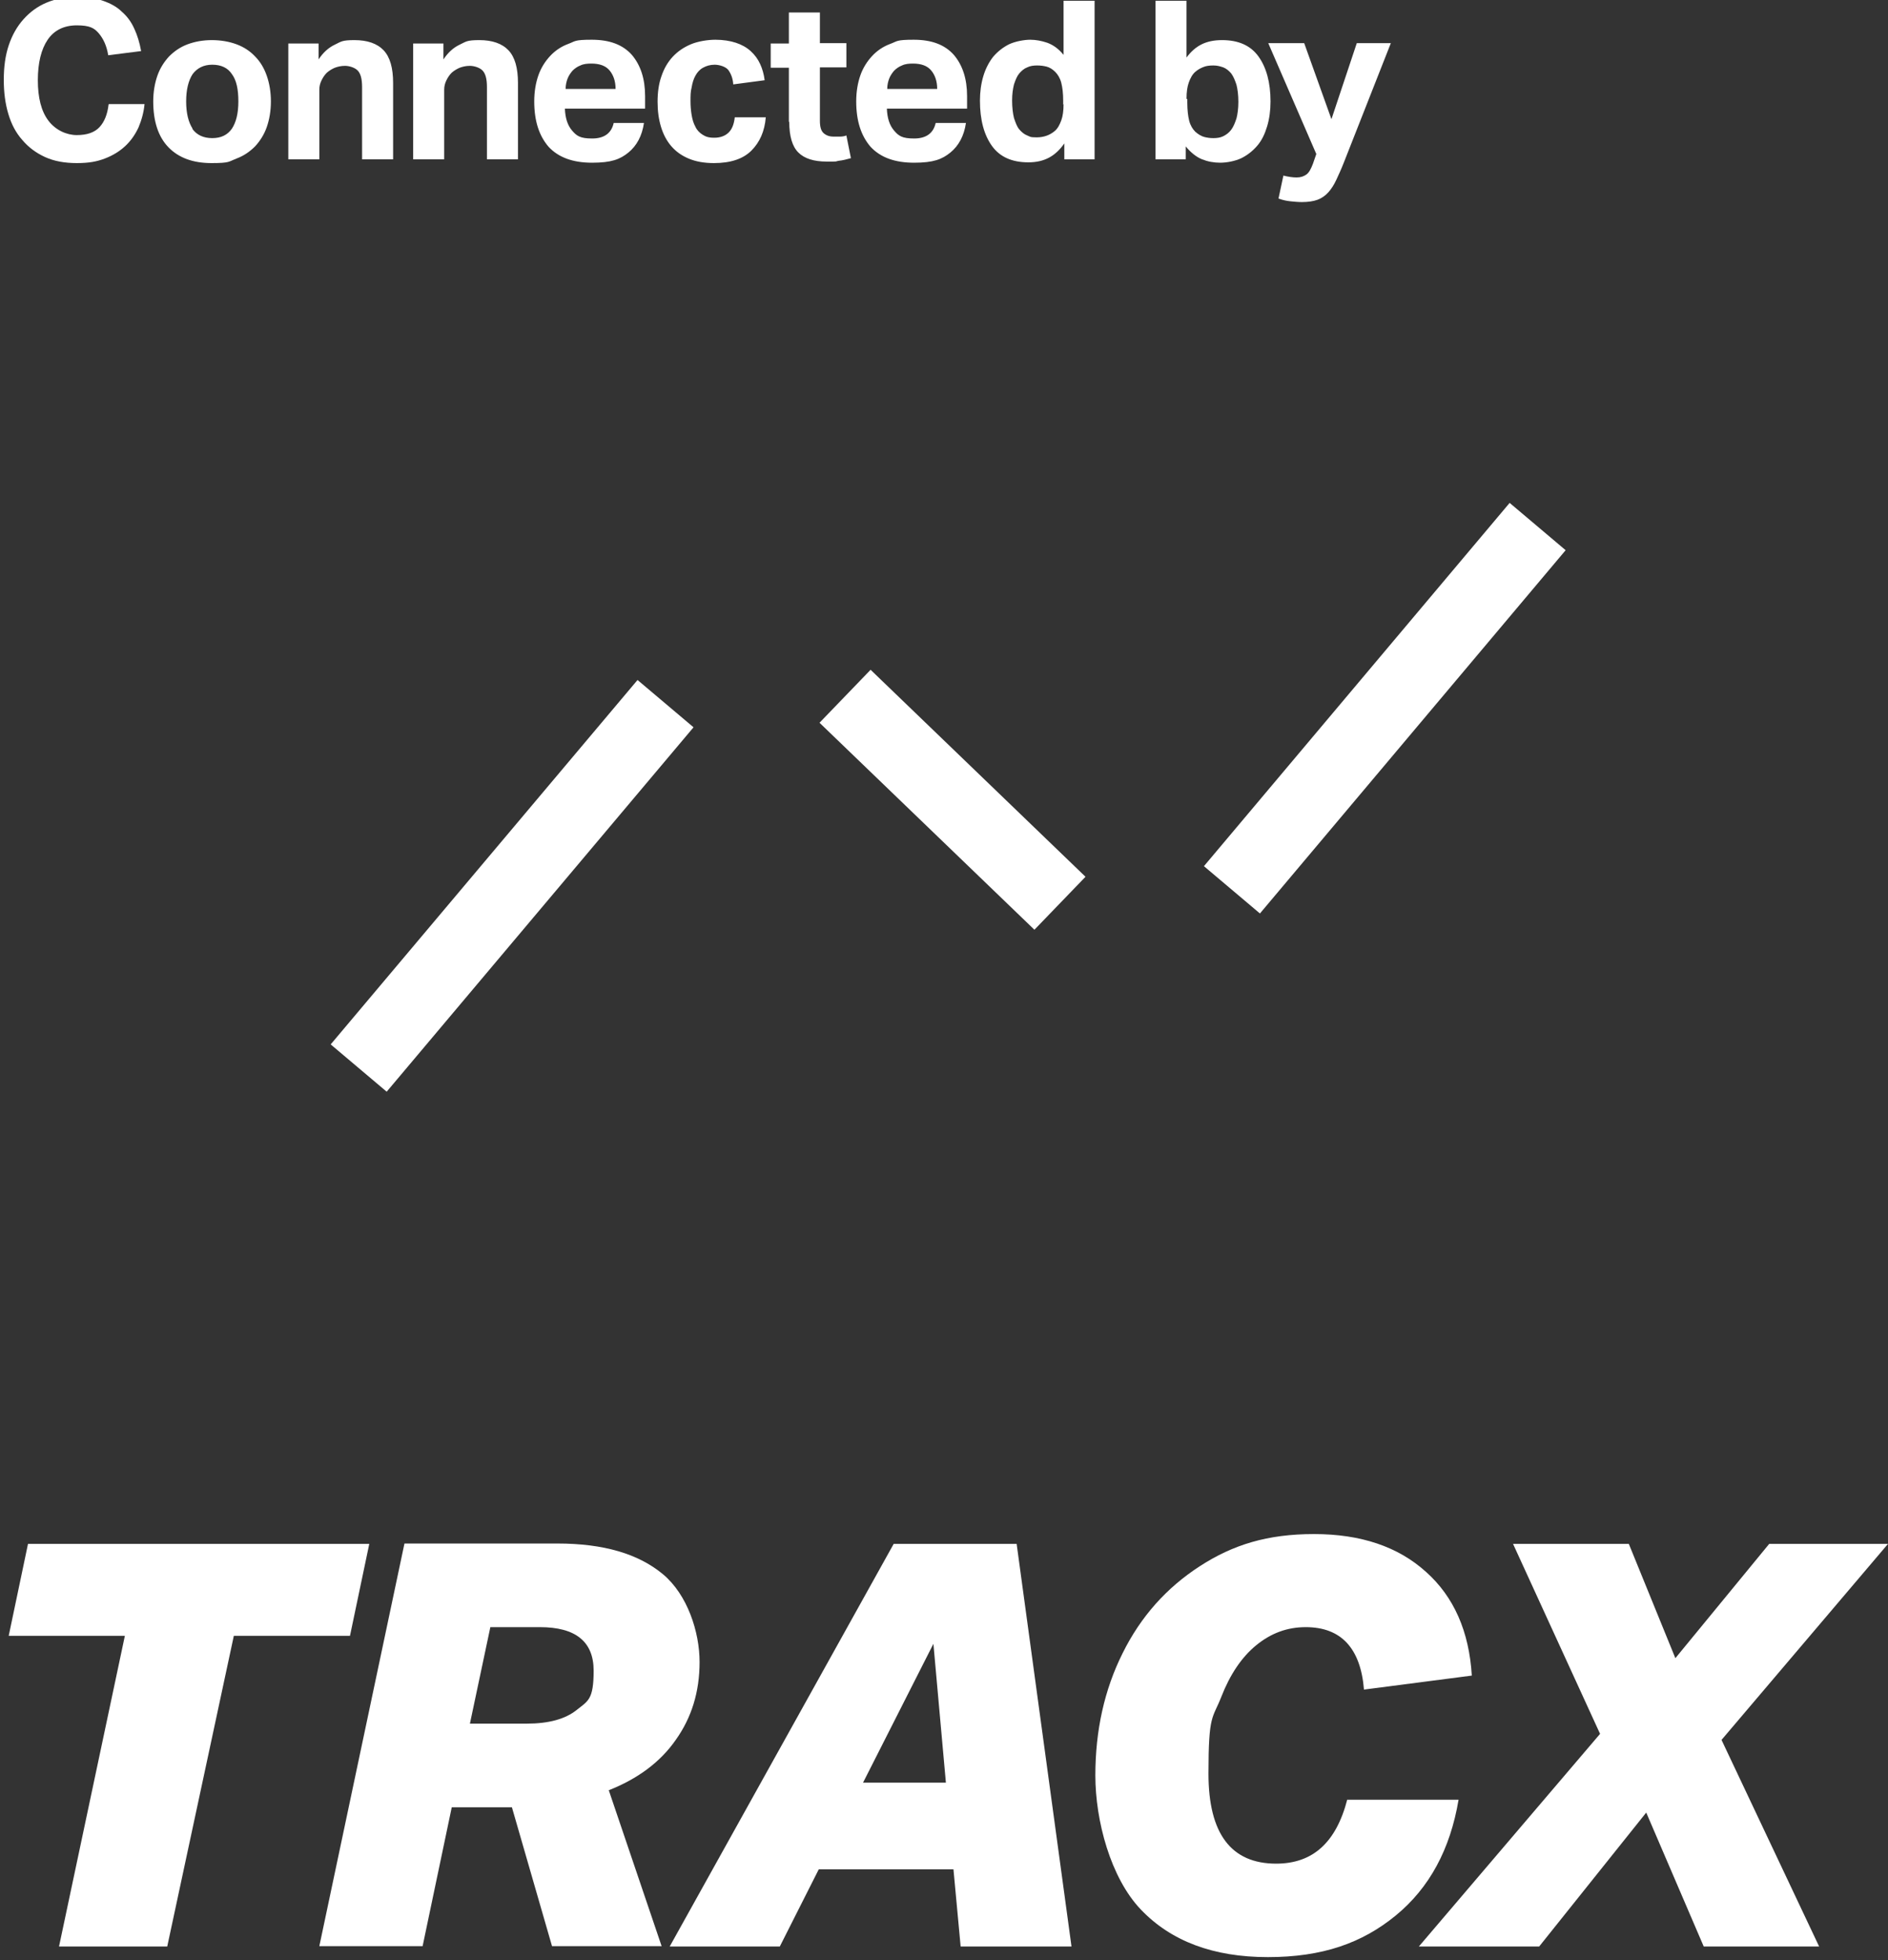
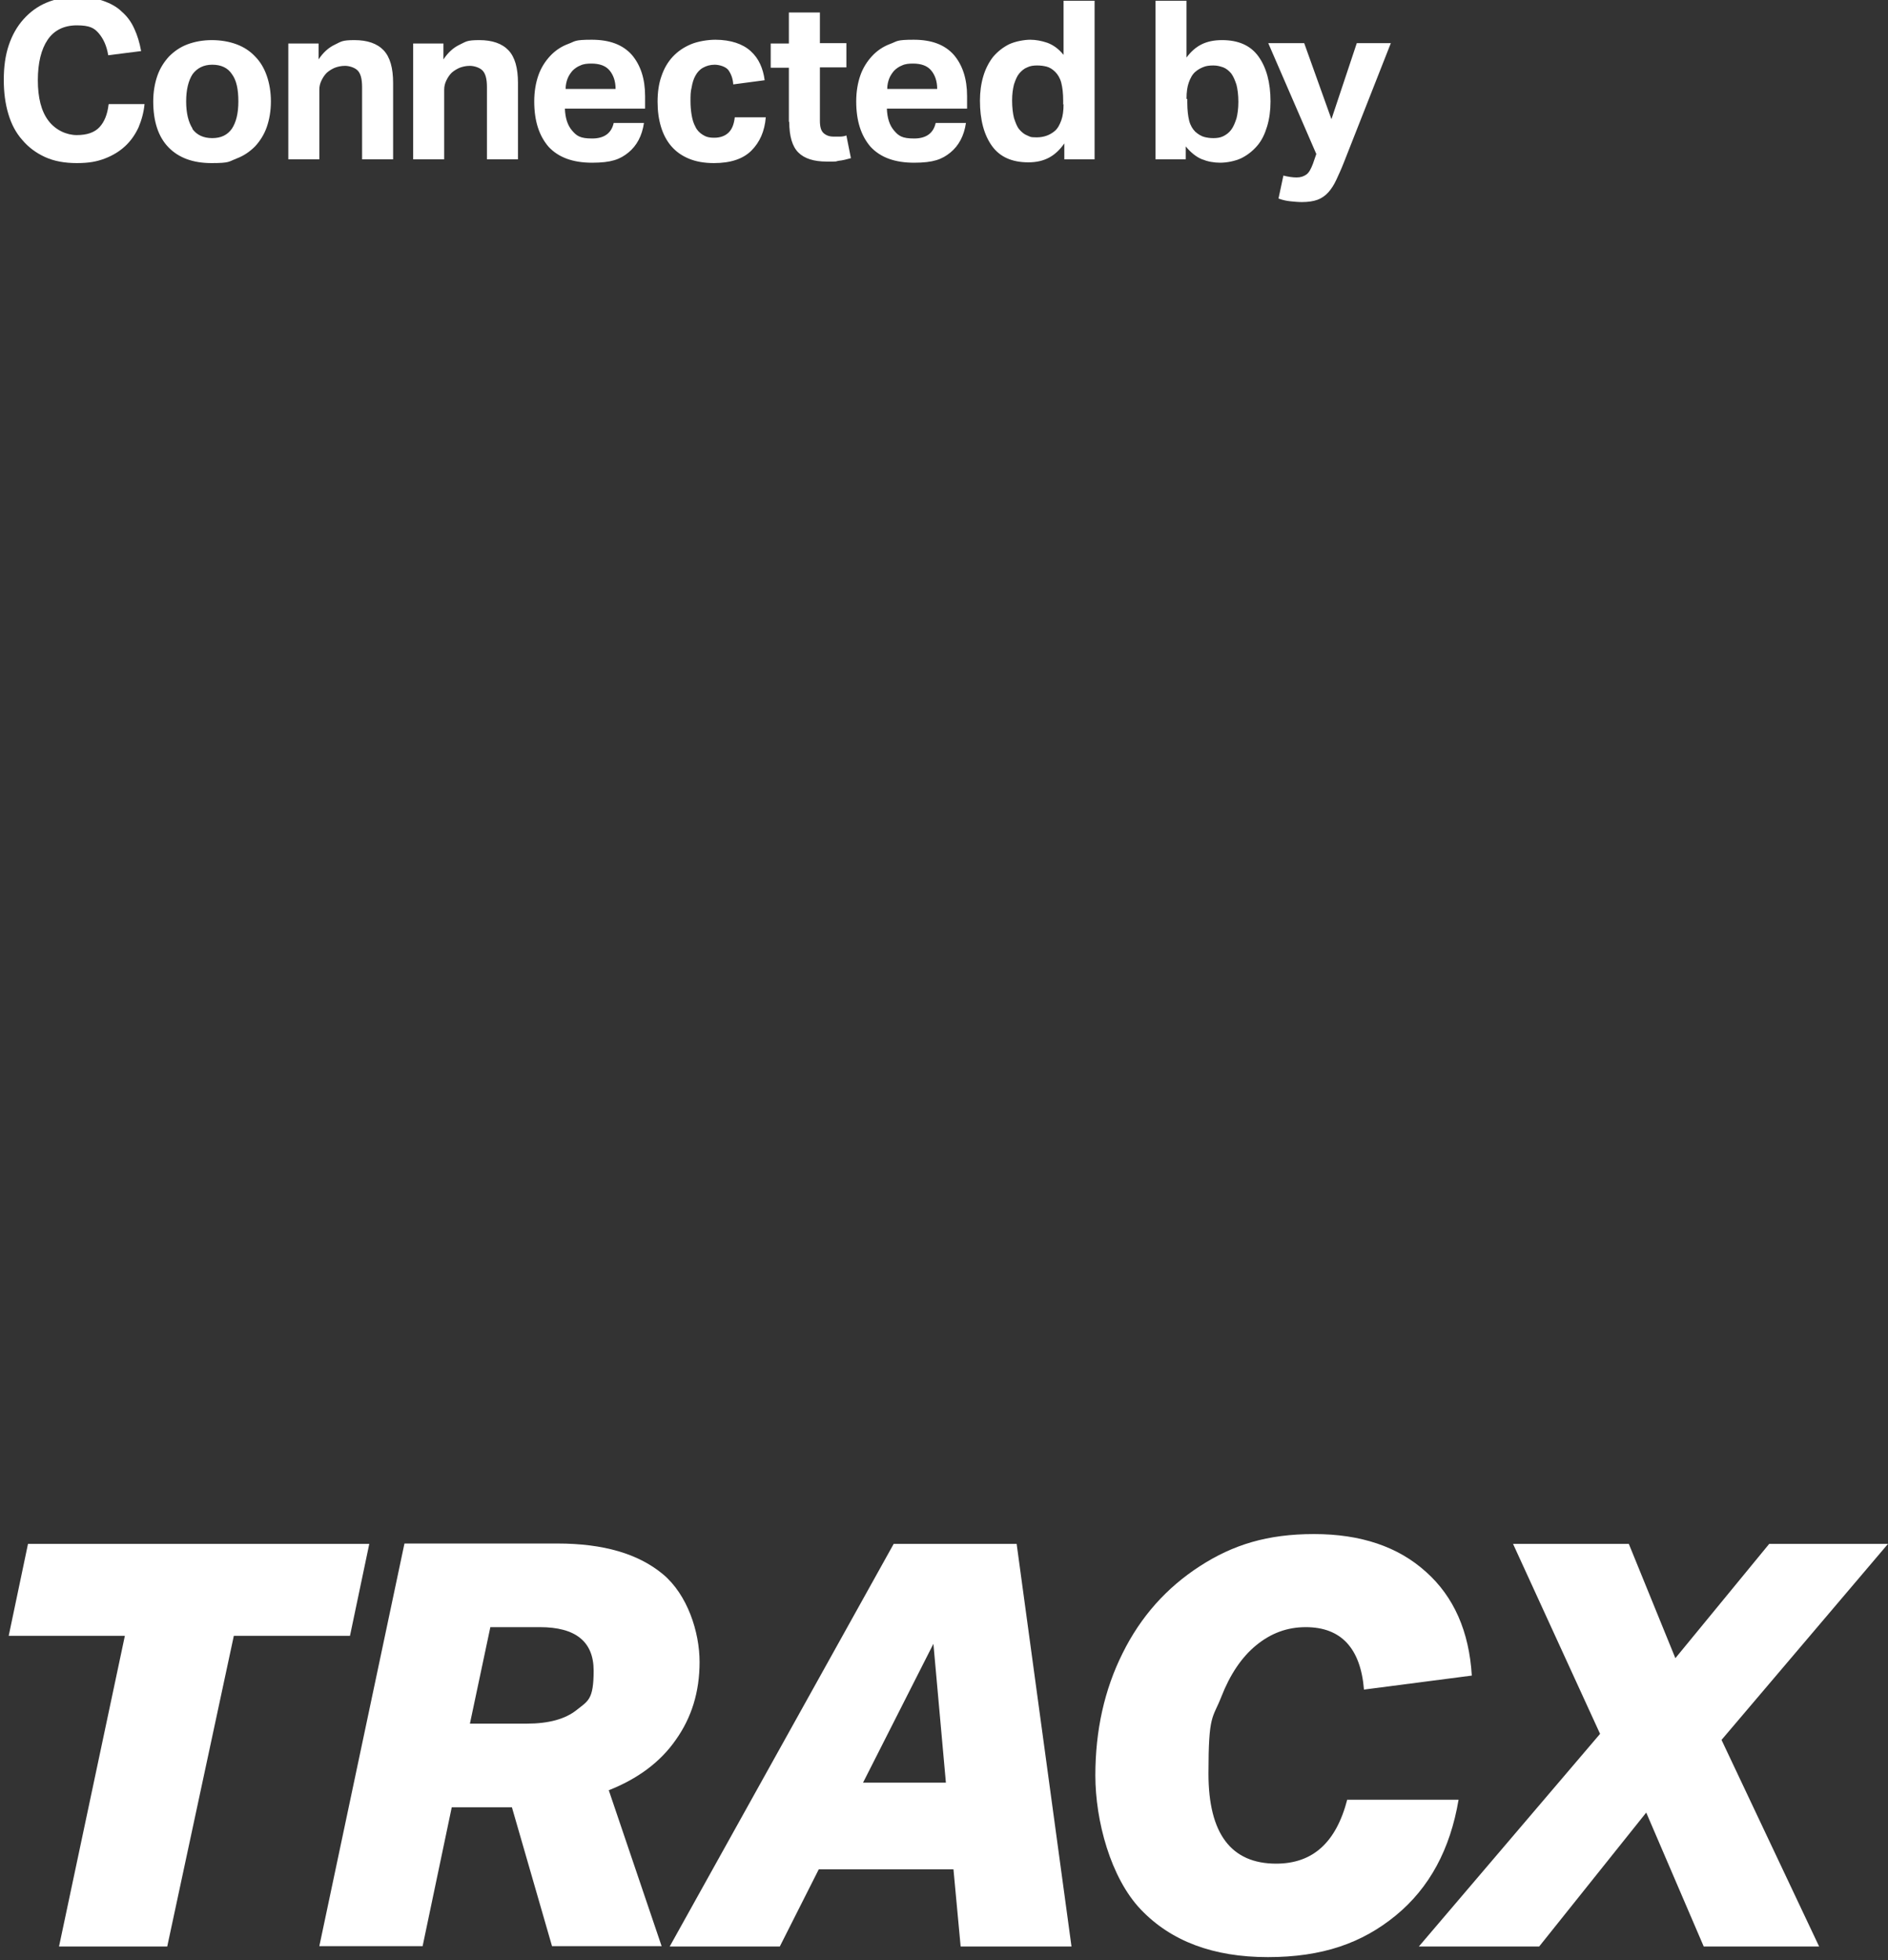
<svg xmlns="http://www.w3.org/2000/svg" id="Laag_1" version="1.1" viewBox="0 0 499 518">
  <rect x="0" y="0" width="499" height="518" fill="#333333" stroke="none" />
  <defs>
    <style>
      .st0, .st1, .st2, .st3, .st4, .st5, .st6, .st7, .st8 {
        fill: none;
      }

      .st1 {
        stroke: #57d8a1;
      }

      .st1, .st2, .st3, .st4 {
        stroke-miterlimit: 10;
        stroke-width: 38.8px;
      }

      .st2 {
        stroke: #fd542d;
      }

      .st9 {
        clip-path: url(#clippath-4);
      }

      .st10 {
        clip-path: url(#clippath-2);
      }

      .st11 {
        clip-path: url(#clippath-6);
      }

      .st12 {
        clip-path: url(#clippath-9);
      }

      .st13 {
        clip-path: url(#clippath-8);
      }

      .st3 {
        stroke: #6352be;
      }

      .st14 {
        fill: #fff;
      }

      .st4 {
        stroke: #fcc200;
      }

      .st15 {
        clip-path: url(#clippath);
      }

      .st5 {
        clip-path: url(#clippath-1);
      }

      .st5, .st6, .st7, .st8 {
        clip-rule: evenodd;
      }

      .st6 {
        clip-path: url(#clippath-3);
      }

      .st7 {
        clip-path: url(#clippath-7);
      }

      .st8 {
        clip-path: url(#clippath-5);
      }
    </style>
    <clipPath id="clippath">
      <rect class="st0" width="499" height="518" />
    </clipPath>
    <clipPath id="clippath-1">
      <rect class="st0" width="499" height="518" />
    </clipPath>
    <clipPath id="clippath-2">
      <path class="st5" d="M303.5,304.2c23.7,0,43-19.2,43-43s-19.2-43-43-43-43,19.2-43,43,19.2,43,43,43h0Z" />
    </clipPath>
    <clipPath id="clippath-3">
-       <rect class="st0" width="499" height="518" />
-     </clipPath>
+       </clipPath>
    <clipPath id="clippath-4">
      <path class="st6" d="M428.5,155.8c23.7,0,43-19.2,43-43s-19.2-43-43-43-43,19.2-43,43,19.2,43,43,43h0Z" />
    </clipPath>
    <clipPath id="clippath-5">
-       <rect class="st0" width="499" height="518" />
-     </clipPath>
+       </clipPath>
    <clipPath id="clippath-6">
      <path class="st8" d="M198,202.7c23.7,0,43-19.2,43-43s-19.2-43-43-43-43,19.2-43,43,19.2,43,43,43h0Z" />
    </clipPath>
    <clipPath id="clippath-7">
      <rect class="st0" width="499" height="518" />
    </clipPath>
    <clipPath id="clippath-8">
-       <path class="st7" d="M73,351.1c23.7,0,43-19.2,43-43s-19.2-43-43-43-43,19.2-43,43,19.2,43,43,43h0Z" />
-     </clipPath>
+       </clipPath>
    <clipPath id="clippath-9">
      <rect class="st0" width="499" height="518" />
    </clipPath>
  </defs>
  <g class="st15">
-     <path class="st14" d="M102.2,288.5l-14.8-12.5,81.1-96.3,14.8,12.5-81.1,96.3ZM273.4,245.7l-56.8-54.7,13.5-14,56.8,54.7-13.5,14ZM333,241.4l-14.8-12.5,80.8-96,14.8,12.5-80.8,96Z" />
-   </g>
+     </g>
  <g class="st10">
    <path class="st4" d="M303.5,304.2c23.7,0,43-19.2,43-43s-19.2-43-43-43-43,19.2-43,43,19.2,43,43,43h0Z" />
  </g>
  <g class="st9">
-     <path class="st3" d="M428.5,155.8c23.7,0,43-19.2,43-43s-19.2-43-43-43-43,19.2-43,43,19.2,43,43,43h0Z" />
+     <path class="st3" d="M428.5,155.8c23.7,0,43-19.2,43-43s-19.2-43-43-43-43,19.2-43,43,19.2,43,43,43Z" />
  </g>
  <g class="st11">
    <path class="st2" d="M198,202.7c23.7,0,43-19.2,43-43s-19.2-43-43-43-43,19.2-43,43,19.2,43,43,43h0Z" />
  </g>
  <g class="st13">
    <path class="st1" d="M73,351.1c23.7,0,43-19.2,43-43s-19.2-43-43-43-43,19.2-43,43,19.2,43,43,43h0Z" />
  </g>
  <path class="st14" d="M44.2,514.4l17.6-82.1h30.7l5.1-24.3H7.4l-5.1,24.3h30.7l-17.4,82.1h28.6ZM174.9,514.4l-14-41.3c7.6-3,13.6-7.4,17.7-13.3,4.2-5.9,6.3-12.7,6.3-20.6s-3.2-17.8-9.7-23.2c-6.5-5.4-15.7-8.1-27.9-8.1h-40.4l-22.5,106.4h27.3l7.7-36.7h15.9l10.6,36.7h28.9ZM124.2,455.5l5.4-25.5h13.1c9.4,0,14.2,3.8,14.2,11.5s-1.5,8-4.5,10.4c-3,2.4-7.4,3.6-13.2,3.6h-14.9Z" />
  <path class="st14" d="M283.2,514.4l-14.5-106.4h-32.5l-59.2,106.4h29.1l10.3-20.4h35.6l1.9,20.4h29.2ZM250,471.1h-21.9l18.6-36.7,3.3,36.7h0ZM356.1,475.5c-1.5,5.8-3.8,10-6.9,12.8-3.1,2.8-7.1,4.2-11.9,4.2-11.9,0-17.9-7.9-17.9-23.8s1.1-14.4,3.4-20.3c2.3-5.9,5.4-10.5,9.2-13.6,3.9-3.2,8.2-4.8,13.1-4.8,9.3,0,14.5,5.5,15.4,16.5l28.5-3.7c-.7-11.6-4.7-20.8-12.1-27.4-7.4-6.7-17.3-10-29.6-10s-21.4,2.8-30.2,8.5-15.6,13.3-20.4,23c-4.8,9.6-7.2,20.4-7.2,32.3s4,27,12,35.4c8,8.4,19.2,12.6,33.6,12.6s24.9-3.7,33.8-11c8.9-7.3,14.4-17.5,16.6-30.6h-29.4Z" />
  <g class="st12">
    <polygon class="st14" points="480.8 514.4 455 459.8 499 408 467.6 408 442.8 438.2 430.5 408 399.9 408 422.9 458.2 375 514.4 406.8 514.4 435.1 479 450.3 514.4 480.8 514.4 480.8 514.4" />
    <path class="st14" d="M28.7,27.6c-.3,2.6-1.1,4.6-2.4,6-1.3,1.4-3.3,2.1-6,2.1s-5.6-1.3-7.5-3.8c-1.9-2.5-2.8-6.1-2.8-10.7s.9-8.2,2.6-10.7c1.7-2.5,4.3-3.8,7.7-3.8s4.6.7,5.8,2.1c1.2,1.4,2.1,3.3,2.5,5.8l8.7-1.1c-.4-2.2-1-4.2-1.8-5.9-.8-1.8-1.9-3.3-3.3-4.5-1.3-1.3-3-2.2-5-2.9-2-.7-4.3-1-6.9-1S14.6-.3,12.3.7c-2.4,1-4.4,2.5-6.1,4.4-1.7,1.9-3,4.2-3.9,6.9-.9,2.7-1.3,5.7-1.3,9.1s.4,6.3,1.2,9c.8,2.7,2,5,3.7,6.9,1.6,1.9,3.6,3.4,6,4.5,2.4,1.1,5.2,1.6,8.4,1.6s5.3-.4,7.4-1.2c2.1-.8,3.9-1.9,5.4-3.3,1.5-1.4,2.6-3,3.5-4.9.8-1.9,1.4-4,1.6-6.2h-9.4Z" />
  </g>
  <path class="st14" d="M62.5,41.9c1.9-.7,3.5-1.8,4.9-3.2,1.3-1.4,2.4-3.1,3.1-5.1.7-2,1.1-4.3,1.1-6.8s-.4-4.8-1.1-6.8c-.7-2-1.7-3.7-3.1-5.1-1.3-1.4-3-2.5-4.9-3.2-1.9-.7-4.1-1.1-6.5-1.1s-4.5.4-6.4,1.1c-1.9.7-3.5,1.8-4.9,3.2-1.3,1.4-2.4,3.1-3.1,5.1-.7,2-1.1,4.3-1.1,6.8,0,5.2,1.3,9.3,4,12.1s6.5,4.2,11.4,4.2,4.5-.4,6.4-1.1h0ZM50.9,34c-1.1-1.7-1.7-4.1-1.7-7.2s.6-5.5,1.7-7.2c1.2-1.6,2.9-2.5,5.2-2.5s4.1.8,5.2,2.5c1.2,1.6,1.7,4,1.7,7.2s-.6,5.5-1.7,7.2c-1.2,1.7-2.9,2.5-5.2,2.5s-4.1-.8-5.3-2.5h0ZM76.2,42.1h8.2v-18.4c0-.9.2-1.7.6-2.5.4-.8.8-1.4,1.4-2,.7-.6,1.4-1,2.1-1.3.8-.3,1.7-.5,2.7-.5s2.5.4,3.3,1.2c.8.8,1.2,2.2,1.2,4.4v19.1h8.2v-20.2c0-3.9-.8-6.8-2.5-8.6-1.7-1.8-4.3-2.7-7.7-2.7s-3.5.4-5.2,1.2c-1.7.8-3.1,2.1-4.3,3.9v-4.2h-8v30.6h0ZM109.2,42.1h8.2v-18.4c0-.9.2-1.7.6-2.5.4-.8.8-1.4,1.4-2,.7-.6,1.4-1,2.1-1.3.8-.3,1.7-.5,2.7-.5s2.5.4,3.3,1.2c.8.8,1.2,2.2,1.2,4.4v19.1h8.2v-20.2c0-3.9-.8-6.8-2.5-8.6-1.7-1.8-4.3-2.7-7.7-2.7s-3.5.4-5.2,1.2c-1.7.8-3.1,2.1-4.3,3.9v-4.2h-8v30.6h0ZM162.2,32.5c-.6,2.7-2.5,4.1-5.7,4.1s-4.1-.7-5.3-2.1c-1.2-1.4-1.8-3.3-1.9-5.8h21.2v-3.3c0-4.6-1.2-8.2-3.5-10.9-2.4-2.7-5.9-4-10.6-4s-4.3.4-6.2,1.1c-1.9.7-3.5,1.8-4.8,3.2s-2.4,3.1-3.1,5.1c-.7,2-1.1,4.3-1.1,6.9,0,5.2,1.3,9.1,3.8,12,2.6,2.8,6.4,4.2,11.5,4.2s7.4-.9,9.6-2.7c2.2-1.8,3.6-4.4,4.1-7.8h-8ZM149.5,23.4c0-.9.2-1.8.5-2.6.3-.8.8-1.5,1.3-2.1.6-.6,1.3-1.1,2.1-1.4.8-.4,1.8-.5,2.9-.5,2.2,0,3.8.6,4.8,1.8,1,1.2,1.6,2.8,1.6,4.9h-13.2ZM194.2,31c-.2,1.8-.7,3.1-1.6,4-.9.9-2.2,1.4-3.8,1.4s-2.3-.3-3.1-.8c-.8-.5-1.5-1.2-1.9-2.1-.5-.9-.8-1.9-1-3.1-.2-1.2-.3-2.4-.3-3.7s0-2.5.3-3.6c.2-1.2.5-2.2,1-3.1.5-.9,1.1-1.6,2-2.1s1.9-.8,3.1-.8,2.9.5,3.6,1.4c.7,1,1.2,2.2,1.3,3.8l8.3-1.1c-.2-1.6-.6-3-1.2-4.3-.6-1.3-1.4-2.4-2.5-3.4s-2.4-1.7-3.9-2.2c-1.5-.5-3.4-.8-5.4-.8s-4.6.4-6.5,1.2c-1.9.8-3.5,1.9-4.8,3.3-1.3,1.4-2.3,3.1-3,5.2-.7,2-1,4.2-1,6.7s.3,4.6.9,6.6c.6,2,1.5,3.7,2.7,5.1,1.2,1.4,2.7,2.5,4.6,3.3,1.9.8,4.1,1.2,6.7,1.2,4.4,0,7.7-1.1,9.9-3.3,2.2-2.2,3.5-5.1,3.8-8.8h-8.3ZM208.6,32.2c0,3.8.8,6.5,2.4,8.1,1.6,1.6,4.1,2.4,7.5,2.4s2,0,3.1-.2c1.1-.1,2.2-.4,3.3-.7l-1.2-6c-.5.2-1.1.3-1.7.3-.6,0-1.1,0-1.7,0-1.1,0-1.9-.3-2.6-.9-.7-.6-1-1.7-1-3.3v-14.1h7v-6.4h-7V3.3h-8.2v8.2h-4.8v6.4h4.8v14.3h0ZM247.3,32.5c-.6,2.7-2.5,4.1-5.7,4.1s-4.1-.7-5.3-2.1c-1.2-1.4-1.8-3.3-1.9-5.8h21.2v-3.3c0-4.6-1.2-8.2-3.5-10.9-2.4-2.7-5.9-4-10.6-4s-4.3.4-6.2,1.1c-1.9.7-3.5,1.8-4.8,3.2s-2.4,3.1-3.1,5.1c-.7,2-1.1,4.3-1.1,6.9,0,5.2,1.3,9.1,3.8,12,2.6,2.8,6.4,4.2,11.5,4.2s7.4-.9,9.6-2.7c2.2-1.8,3.6-4.4,4.1-7.8h-8ZM234.5,23.4c0-.9.2-1.8.5-2.6.3-.8.8-1.5,1.3-2.1.6-.6,1.3-1.1,2.1-1.4.8-.4,1.8-.5,2.9-.5,2.2,0,3.8.6,4.8,1.8,1,1.2,1.6,2.8,1.6,4.9h-13.2ZM281.3,42.1h8V.2h-8.2v14.3c-1.3-1.6-2.7-2.6-4.3-3.2-1.5-.5-3-.8-4.5-.8s-3.9.4-5.6,1.2c-1.6.8-3,1.9-4.2,3.3-1.1,1.4-2,3.1-2.6,5.1-.6,2-.9,4.2-.9,6.5,0,5.1,1.1,9.1,3.2,12,2.1,2.9,5.3,4.3,9.6,4.3s7.2-1.7,9.5-5v4h0ZM281.1,27.5c0,1.8-.2,3.2-.6,4.3-.4,1.1-.9,2.1-1.7,2.8-1.3,1.1-2.9,1.7-4.8,1.7s-1.7-.2-2.5-.5c-.8-.3-1.5-.9-2.1-1.6s-1-1.8-1.4-3c-.3-1.2-.5-2.8-.5-4.6s.2-3.1.5-4.3c.4-1.2.8-2.2,1.4-2.9.6-.7,1.3-1.3,2.1-1.6.8-.4,1.7-.5,2.6-.5s1.7.1,2.5.3c.8.2,1.6.7,2.3,1.4.7.7,1.3,1.7,1.6,2.9.3,1.2.5,2.7.5,4.7v1.1h0Z" />
  <path class="st14" d="M305.4,42.1h8v-3.4c1.3,1.6,2.8,2.8,4.3,3.4s3.1.9,4.8.9,3.9-.4,5.6-1.2c1.6-.8,3-1.9,4.2-3.3,1.2-1.4,2-3.1,2.6-5.1.6-2,.9-4.2.9-6.6,0-5-1.1-9-3.2-11.9-2.1-2.9-5.3-4.3-9.6-4.3s-7.1,1.5-9.4,4.6V.2h-8.2v41.9h0ZM313.6,26.1c0-1.8.2-3.2.6-4.3.4-1.1.9-2.1,1.7-2.8.7-.6,1.4-1,2.2-1.3.7-.3,1.6-.4,2.6-.4s1.7.2,2.6.5c.8.3,1.5.9,2.1,1.6.6.8,1,1.8,1.4,3,.3,1.2.5,2.7.5,4.5s-.2,3.2-.5,4.4c-.4,1.2-.8,2.2-1.4,3-.6.8-1.3,1.3-2.1,1.7-.8.4-1.7.5-2.6.5s-1.6-.1-2.4-.3c-.8-.2-1.6-.7-2.4-1.4-.7-.7-1.3-1.7-1.6-2.9-.3-1.2-.5-2.8-.5-4.8v-.9h0ZM338,52.5c1.1.4,2.1.6,3.1.7,1,.1,2,.2,3,.2,1.6,0,3-.2,4.1-.6,1.1-.4,2.1-1.1,2.9-2,.8-.9,1.5-2,2.1-3.3.6-1.3,1.3-2.8,2-4.6l12.4-31.5h-9l-6.7,20.1-7.2-20.1h-9.5l12.7,29.3-.9,2.6c-.5,1.3-1,2.3-1.7,2.8-.7.5-1.5.8-2.6.8s-2.3-.2-3.5-.5l-1.3,6.1h0Z" />
</svg>